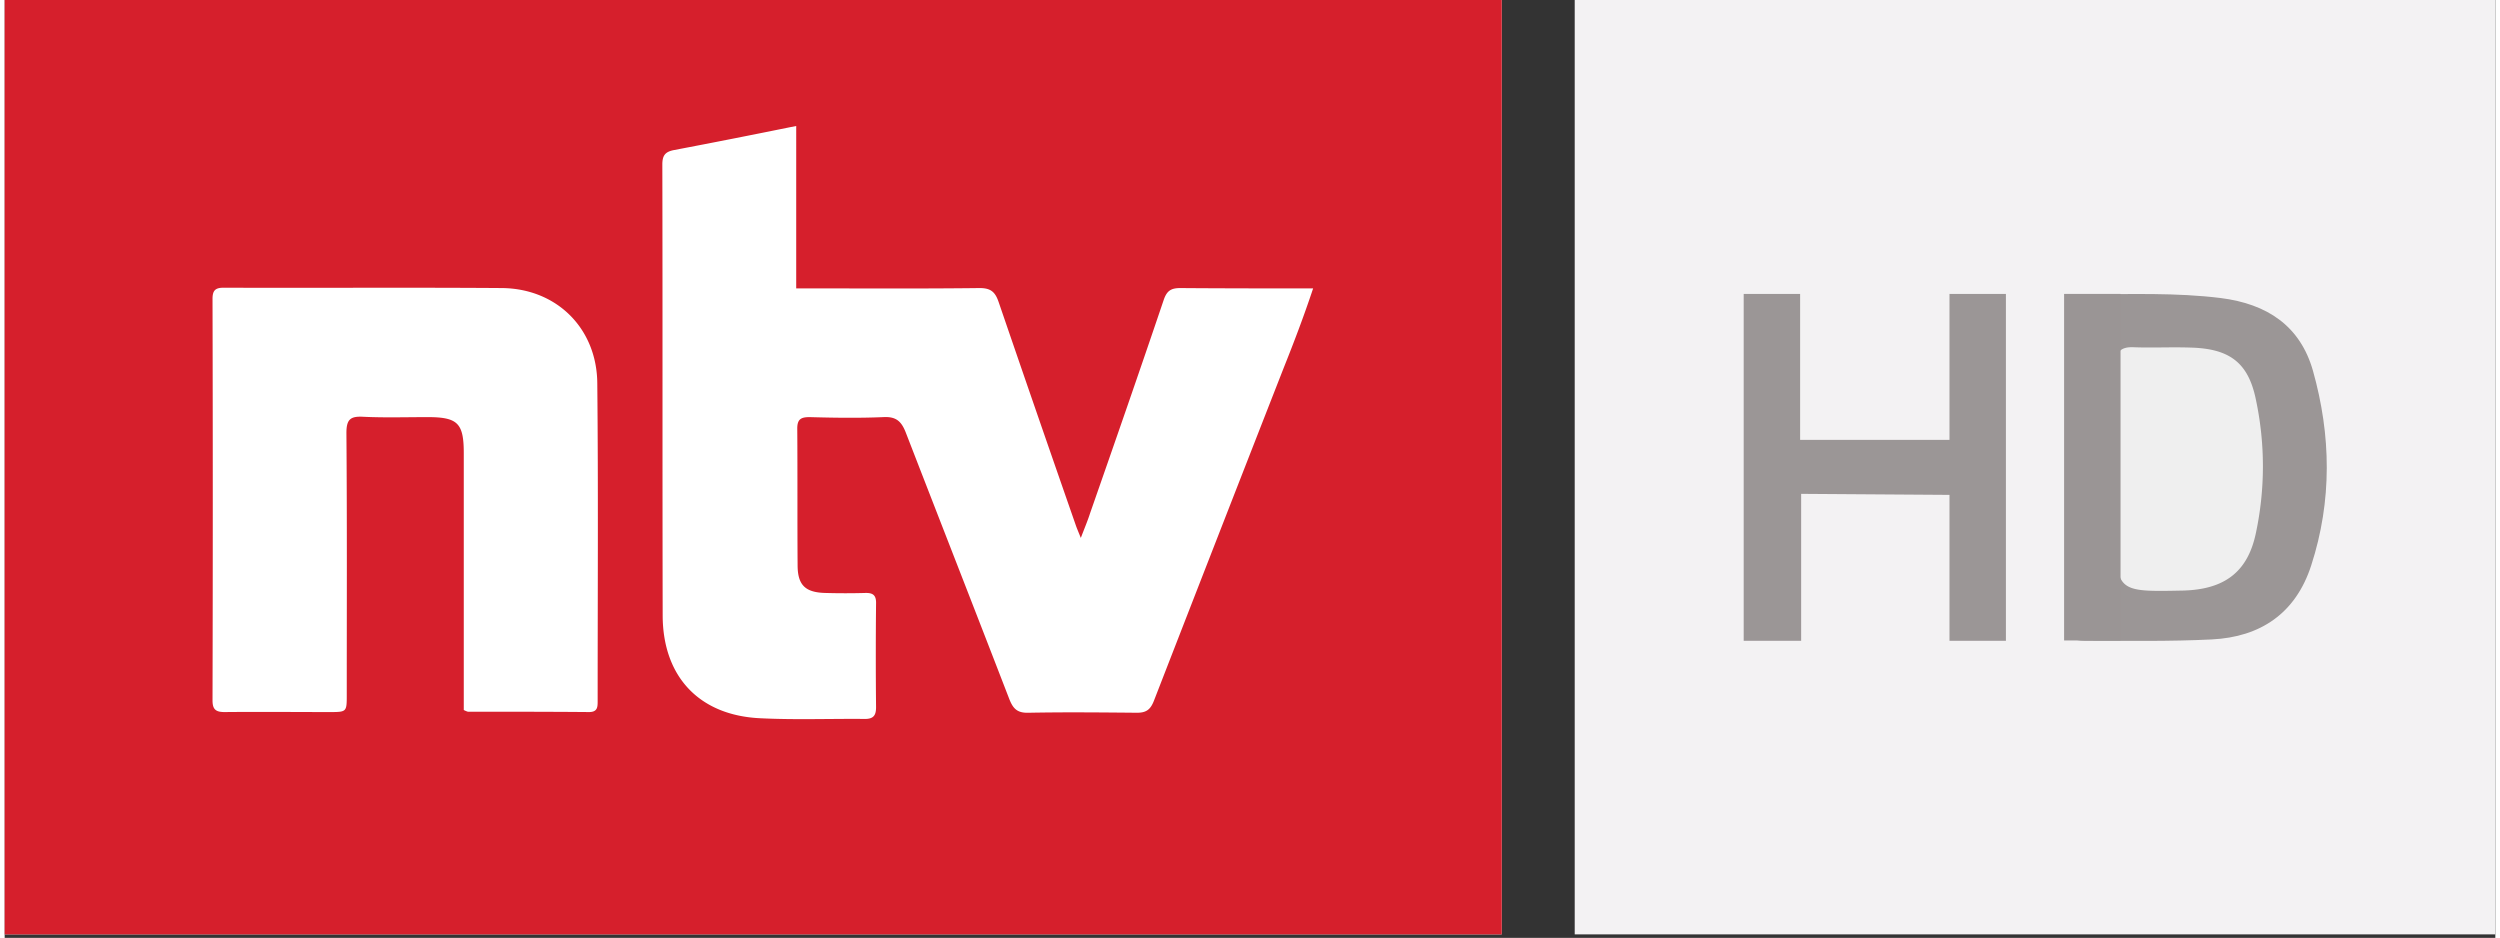
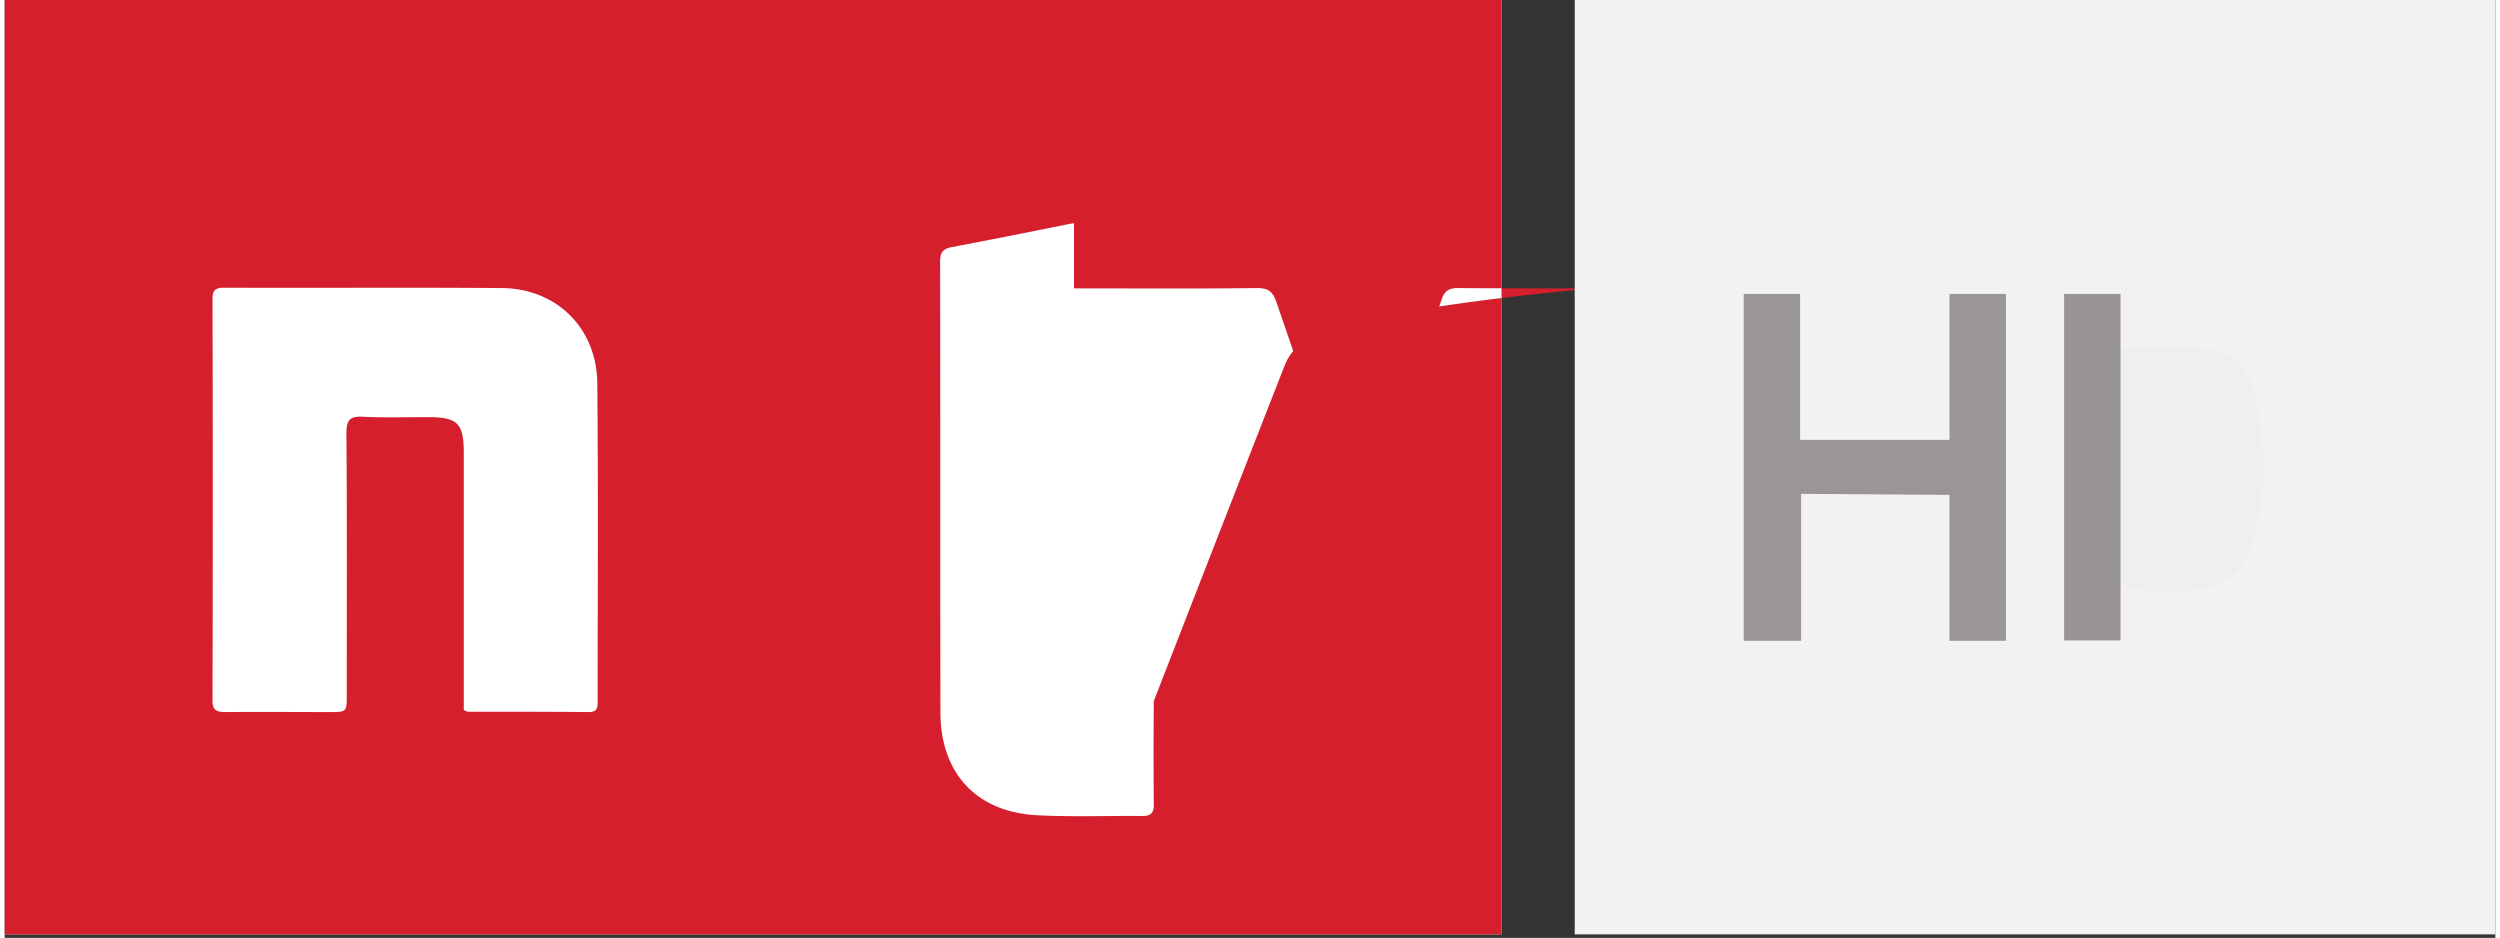
<svg xmlns="http://www.w3.org/2000/svg" height="240.1" viewBox="0.0 0.0 640.0 241.0" width="640.0">
  <rect x="0.0" y="0.0" width="640.0" height="241.0" fill="#333333" stroke="none" />
  <rect fill="#fff" height="240.099" width="384.69" />
-   <path d="M0,0V240.1H384.69V0ZM152.373,180.141c0,1.5,0,2.83-2.211,2.83-10.347-.088-20.782-.088-31.129-.088a5.253,5.253,0,0,1-1.061-.442V116.468c0-7.694-1.5-9.286-9.286-9.286-5.483,0-11.054.177-16.537-.088-3.272-.177-4.333.619-4.333,4.156.177,22.462.088,44.836.088,67.3,0,4.422,0,4.422-4.51,4.422-8.932,0-17.864-.088-26.884,0-2.3,0-3.1-.707-3.1-3.007.088-34.4.088-68.714,0-103.115,0-2.122.619-2.918,2.83-2.918,23.877.088,47.755-.088,71.632.088,14.061.177,24.319,10.435,24.408,24.5C152.549,125.754,152.373,152.992,152.373,180.141Zm176.25-85.516q-16.714,42.714-33.34,85.516c-.884,2.211-1.946,3.007-4.333,3.007-9.286-.088-18.571-.177-27.857,0-2.918.088-3.98-1.061-4.952-3.537-8.843-22.9-17.775-45.721-26.619-68.537-1.15-2.918-2.565-4.068-5.748-3.891-6.279.265-12.558.177-18.925,0-2.122,0-3.184.442-3.184,2.918.088,11.673,0,23.435.088,35.108,0,5.218,2.034,7.075,7.34,7.163,3.272.088,6.633.088,9.9,0,2.122-.088,3.007.531,2.918,2.83q-.133,13.265,0,26.53c0,2.034-.619,3.007-2.83,3.007-8.932-.088-17.952.265-26.884-.177-15.653-.707-25.027-10.612-25.115-26.265-.088-38.646,0-77.38-.088-116.026,0-2.3.707-3.272,3.007-3.714,10.258-1.946,20.517-3.98,31.394-6.19V74.108h4.333c14.238,0,28.476.088,42.8-.088,2.83,0,3.98.973,4.864,3.537q9.816,28.653,19.809,57.306c.265.8.619,1.592,1.327,3.361.973-2.565,1.769-4.422,2.388-6.367,6.367-18.217,12.735-36.523,18.925-54.829.8-2.3,1.857-3.007,4.245-3.007,11.143.088,22.285.088,34.136.088C333.84,81.271,331.275,87.992,328.622,94.625Z" fill="#d61f2c" />
+   <path d="M0,0V240.1H384.69V0ZM152.373,180.141c0,1.5,0,2.83-2.211,2.83-10.347-.088-20.782-.088-31.129-.088a5.253,5.253,0,0,1-1.061-.442V116.468c0-7.694-1.5-9.286-9.286-9.286-5.483,0-11.054.177-16.537-.088-3.272-.177-4.333.619-4.333,4.156.177,22.462.088,44.836.088,67.3,0,4.422,0,4.422-4.51,4.422-8.932,0-17.864-.088-26.884,0-2.3,0-3.1-.707-3.1-3.007.088-34.4.088-68.714,0-103.115,0-2.122.619-2.918,2.83-2.918,23.877.088,47.755-.088,71.632.088,14.061.177,24.319,10.435,24.408,24.5C152.549,125.754,152.373,152.992,152.373,180.141Zm176.25-85.516q-16.714,42.714-33.34,85.516q-.133,13.265,0,26.53c0,2.034-.619,3.007-2.83,3.007-8.932-.088-17.952.265-26.884-.177-15.653-.707-25.027-10.612-25.115-26.265-.088-38.646,0-77.38-.088-116.026,0-2.3.707-3.272,3.007-3.714,10.258-1.946,20.517-3.98,31.394-6.19V74.108h4.333c14.238,0,28.476.088,42.8-.088,2.83,0,3.98.973,4.864,3.537q9.816,28.653,19.809,57.306c.265.8.619,1.592,1.327,3.361.973-2.565,1.769-4.422,2.388-6.367,6.367-18.217,12.735-36.523,18.925-54.829.8-2.3,1.857-3.007,4.245-3.007,11.143.088,22.285.088,34.136.088C333.84,81.271,331.275,87.992,328.622,94.625Z" fill="#d61f2c" />
  <rect fill="#f3f2f3" height="240.099" transform="translate(403.438)" width="236.562" />
  <g transform="translate(446.859 75.523)">
-     <path d="M598.788,130.151c0-12.911.177-25.734-.088-38.646-.088-4.333,1.238-6.014,5.837-6.014,11.054,0,22.728-.442,34.136.973,11.939,1.5,20.428,7.163,23.7,18.66,4.687,16.626,4.952,33.428-.442,50.054-3.98,12.292-13,18.394-25.558,19.013-10.7.531-21.49.354-32.279.354-4.422,0-5.483-1.592-5.394-5.66C598.876,155.885,598.788,142.974,598.788,130.151Z" fill="#9b9696" transform="translate(-516.102 -85.403)" />
    <path d="M613.588,131.85c0-8.843.088-17.6-.088-26.442-.088-3.272,1.15-4.687,4.6-4.51,4.864.177,9.728-.088,14.592.088,9.993.265,14.769,3.891,16.714,13.265a82.431,82.431,0,0,1,0,34.489c-2.122,9.993-8.136,14.415-18.748,14.68-17.156.354-17.156.354-17.156-16.1C613.588,142.2,613.588,136.979,613.588,131.85Z" fill="#efefef" transform="translate(-517.813 -87.191)" />
    <path d="M505.3,85.4h14.5v37.5h38.38V85.4h14.5v89.142h-14.5v-37.5l-38.115-.265v37.762H505.3Z" fill="#9b9696" transform="translate(-505.3 -85.4)" />
    <rect fill="#9a9595" height="89.053" transform="translate(82.332)" width="14.503" />
  </g>
</svg>